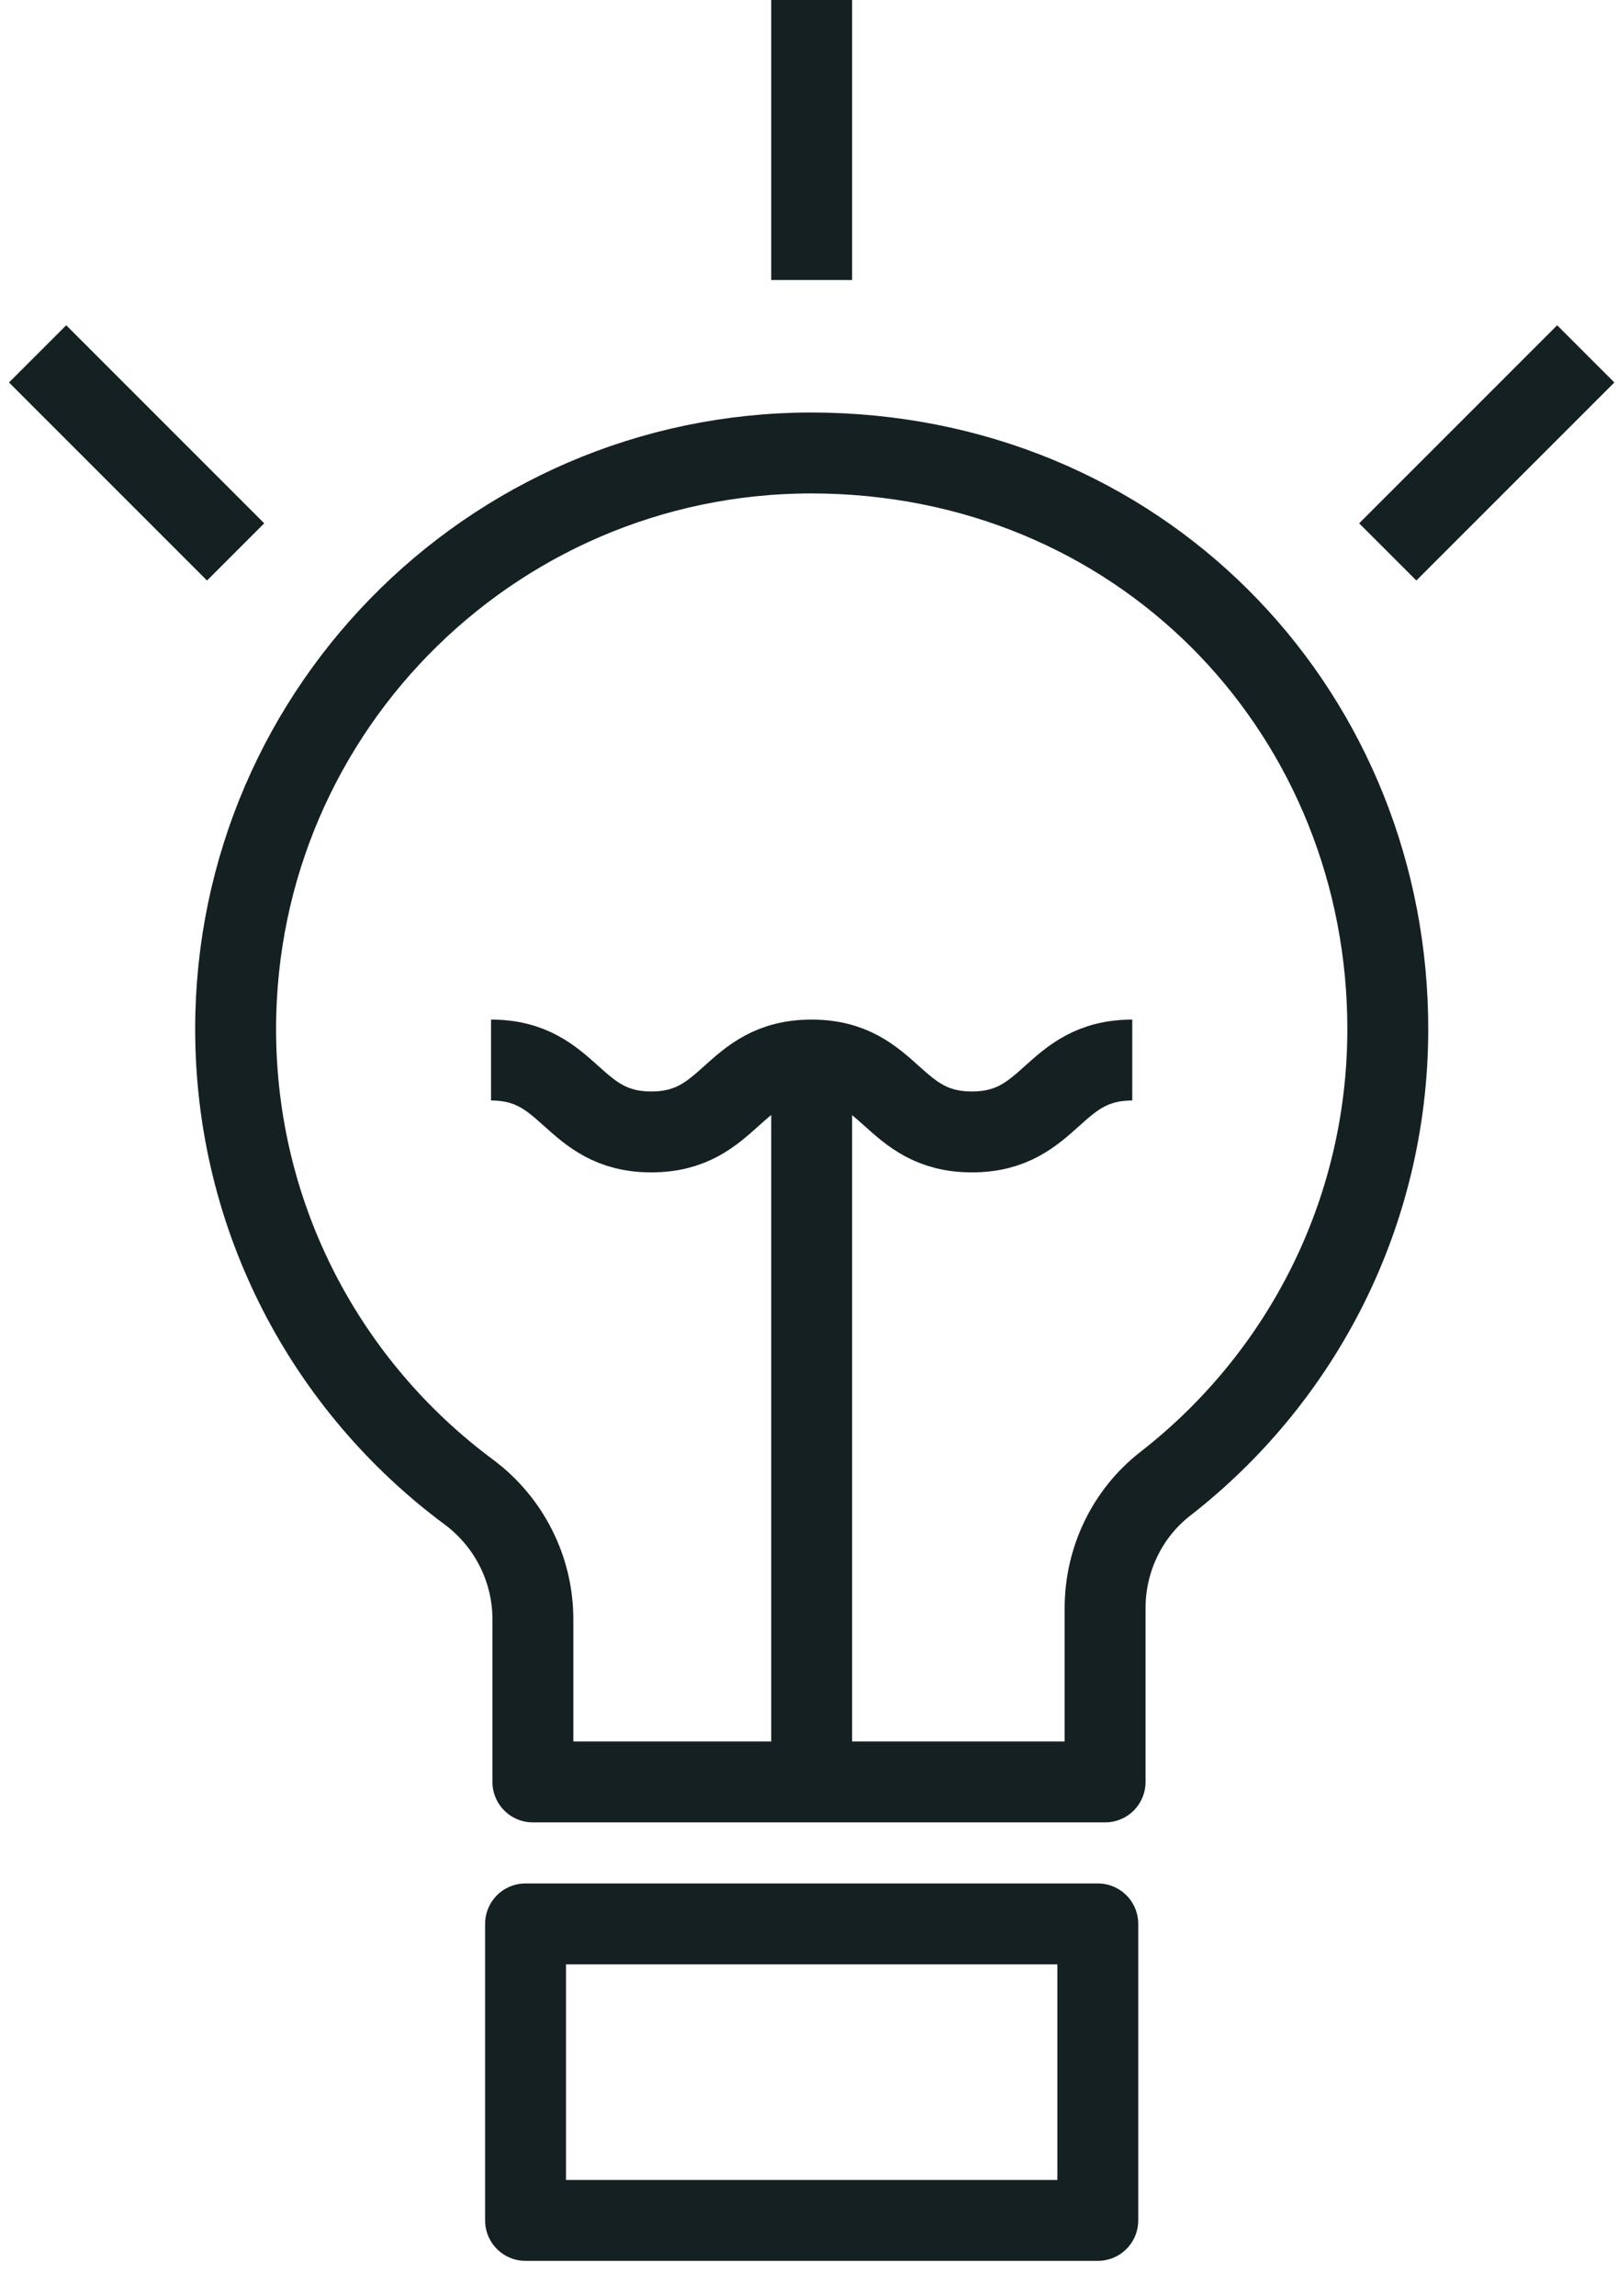
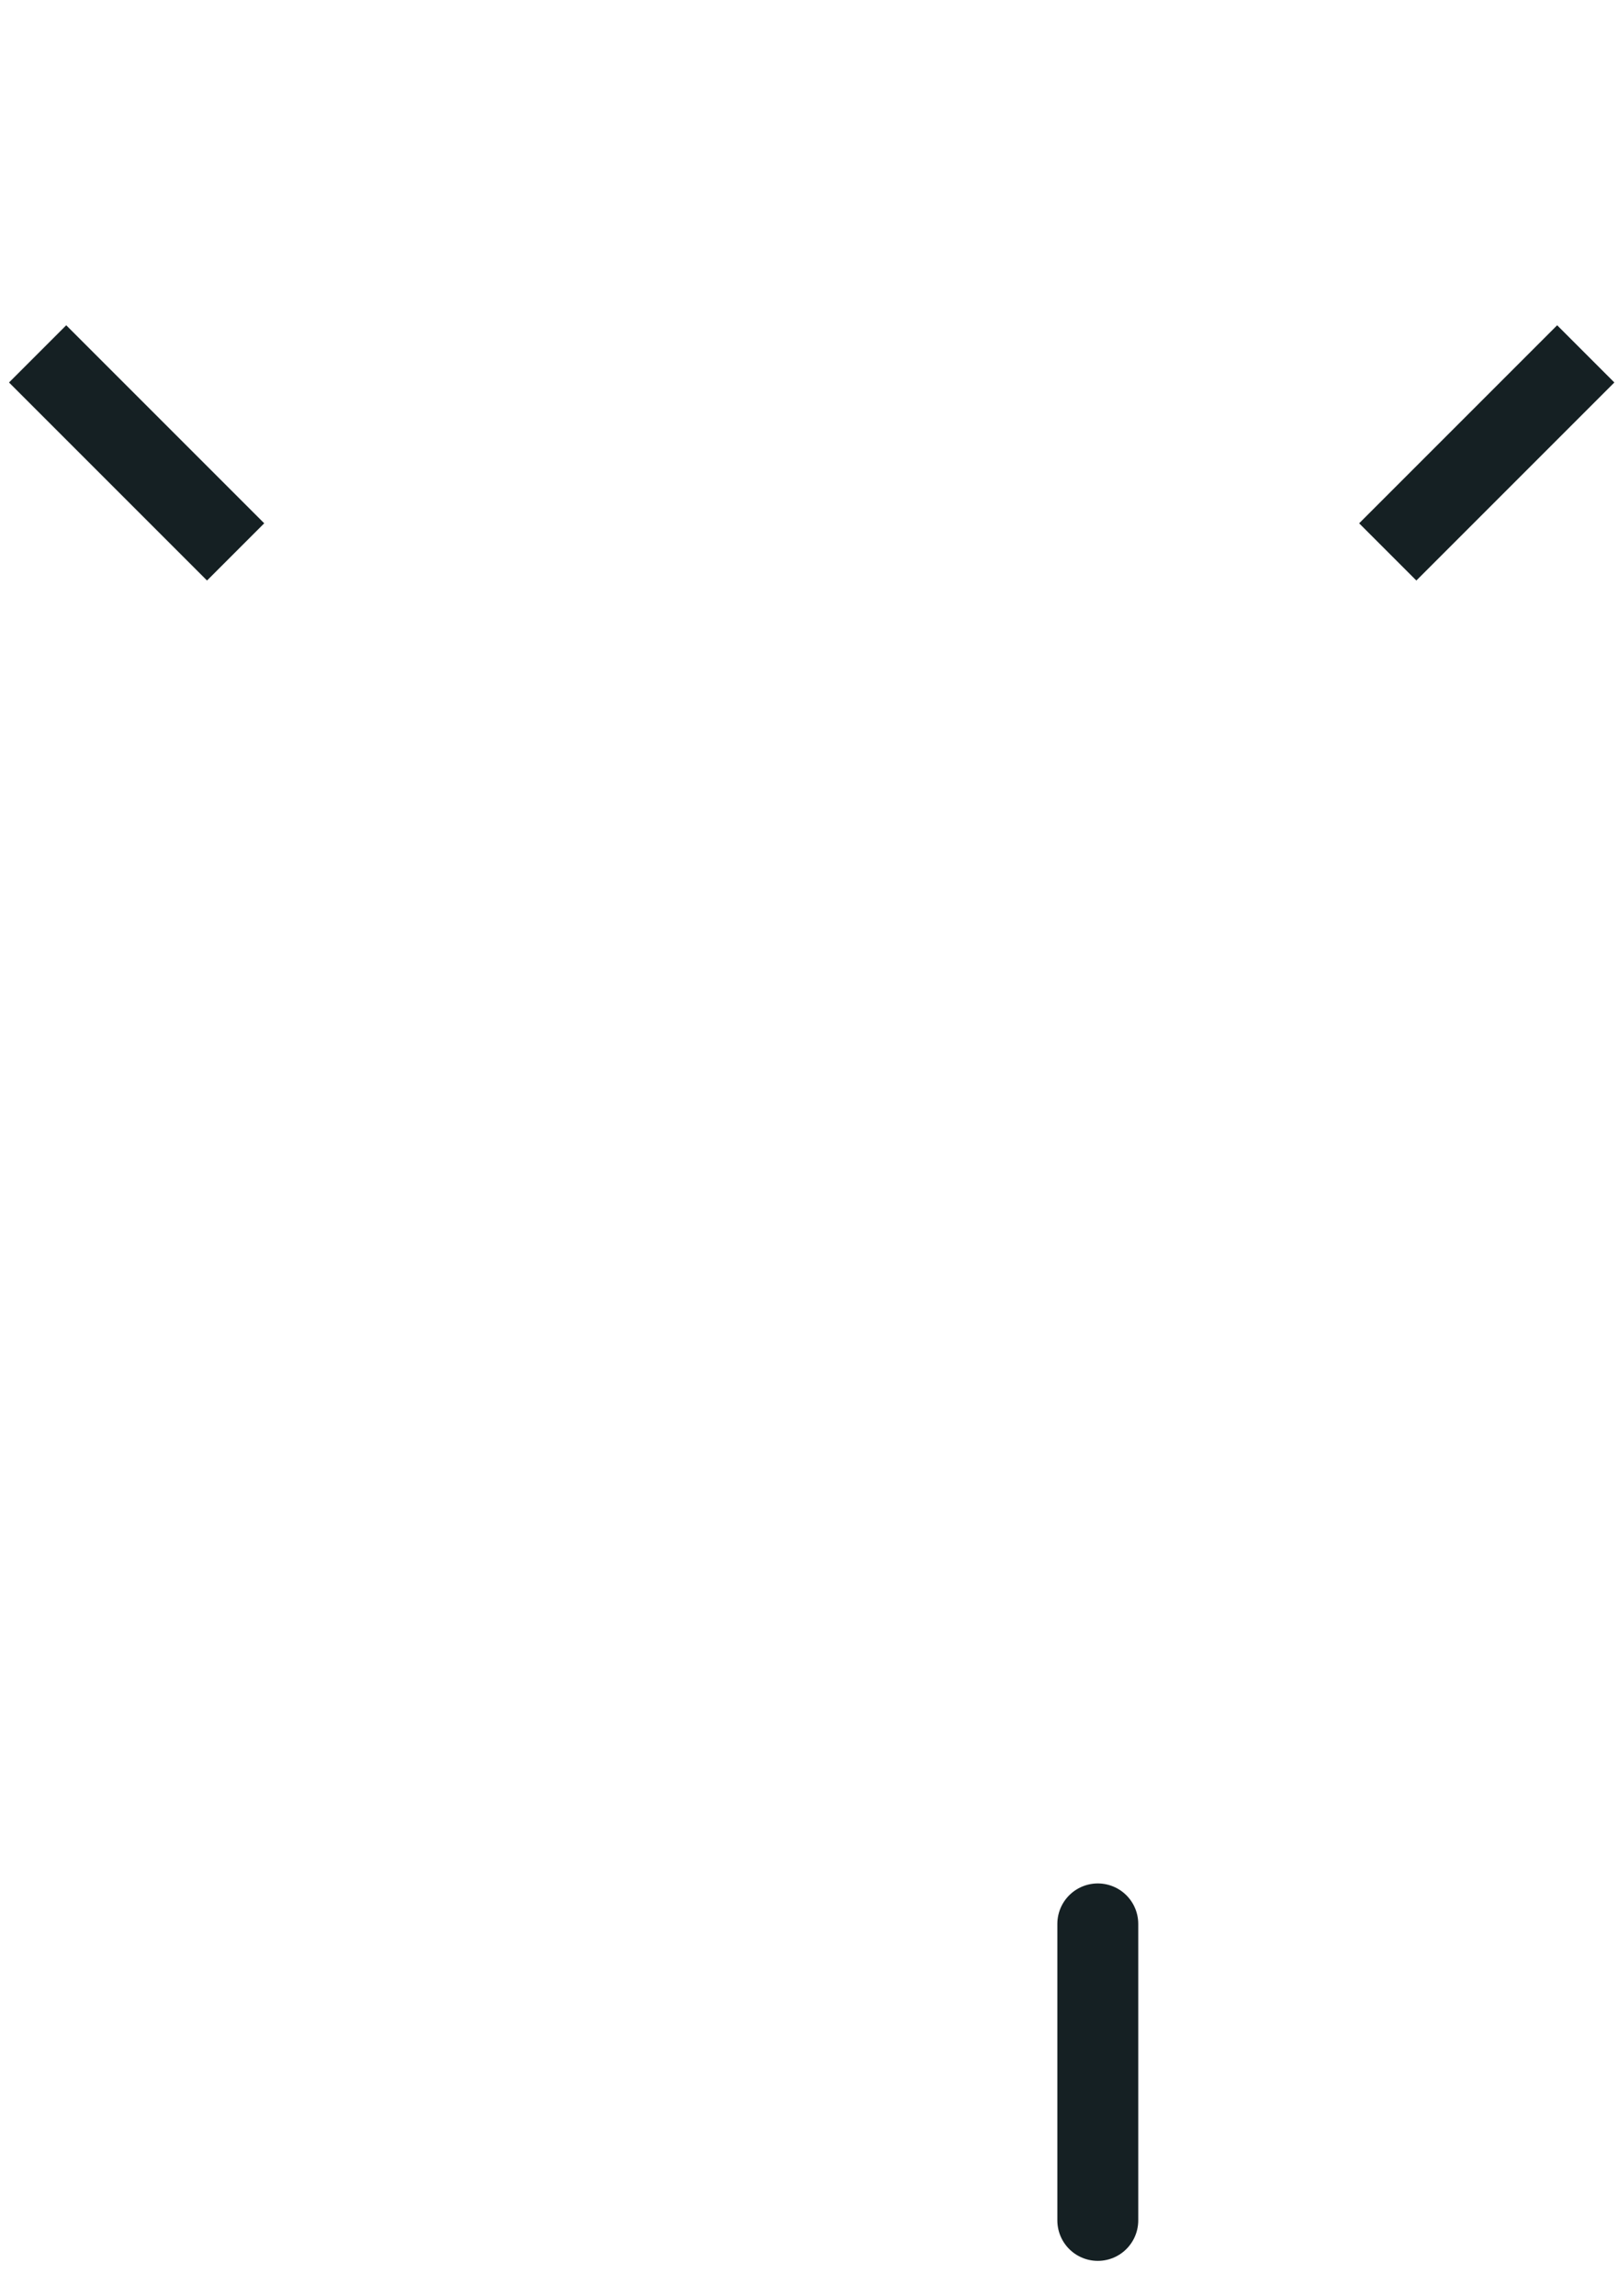
<svg xmlns="http://www.w3.org/2000/svg" fill="none" viewBox="0 0 43 61" height="61" width="43">
-   <path stroke-linejoin="round" stroke-miterlimit="10" stroke-width="2.15" stroke="#152023" d="M36.882 27.374C36.872 32.273 34.561 36.632 30.97 39.426C29.954 40.217 29.369 41.441 29.369 42.731V47.349H14.162V43.027C14.162 41.691 13.526 40.437 12.454 39.642C8.697 36.853 6.262 32.384 6.262 27.344C6.262 18.76 13.327 11.827 21.959 12.041C30.59 12.255 36.899 19.106 36.882 27.376V27.374Z" />
-   <path stroke-linejoin="round" stroke-miterlimit="10" stroke-width="2.15" stroke="#152023" d="M29.175 51.121H13.967V59H29.175V51.121Z" />
-   <path stroke-linejoin="round" stroke-miterlimit="10" stroke-width="2.15" stroke="#152023" d="M13.05 28.167C15.18 28.167 15.18 30.077 17.309 30.077C19.439 30.077 19.439 28.167 21.568 28.167C23.698 28.167 23.698 30.077 25.83 30.077C27.961 30.077 27.959 28.167 30.091 28.167" />
-   <path stroke-linejoin="round" stroke-miterlimit="10" stroke-width="2.15" stroke="#152023" d="M21.571 27.785V47.349" />
-   <path stroke-linejoin="round" stroke-miterlimit="10" stroke-width="2.15" stroke="#152023" d="M21.571 0V7.441" />
+   <path stroke-linejoin="round" stroke-miterlimit="10" stroke-width="2.15" stroke="#152023" d="M29.175 51.121V59H29.175V51.121Z" />
  <path stroke-linejoin="round" stroke-miterlimit="10" stroke-width="2.15" stroke="#152023" d="M42.143 9.403L36.881 14.665" />
  <path stroke-linejoin="round" stroke-miterlimit="10" stroke-width="2.15" stroke="#152023" d="M1 9.403L6.262 14.665" />
</svg>